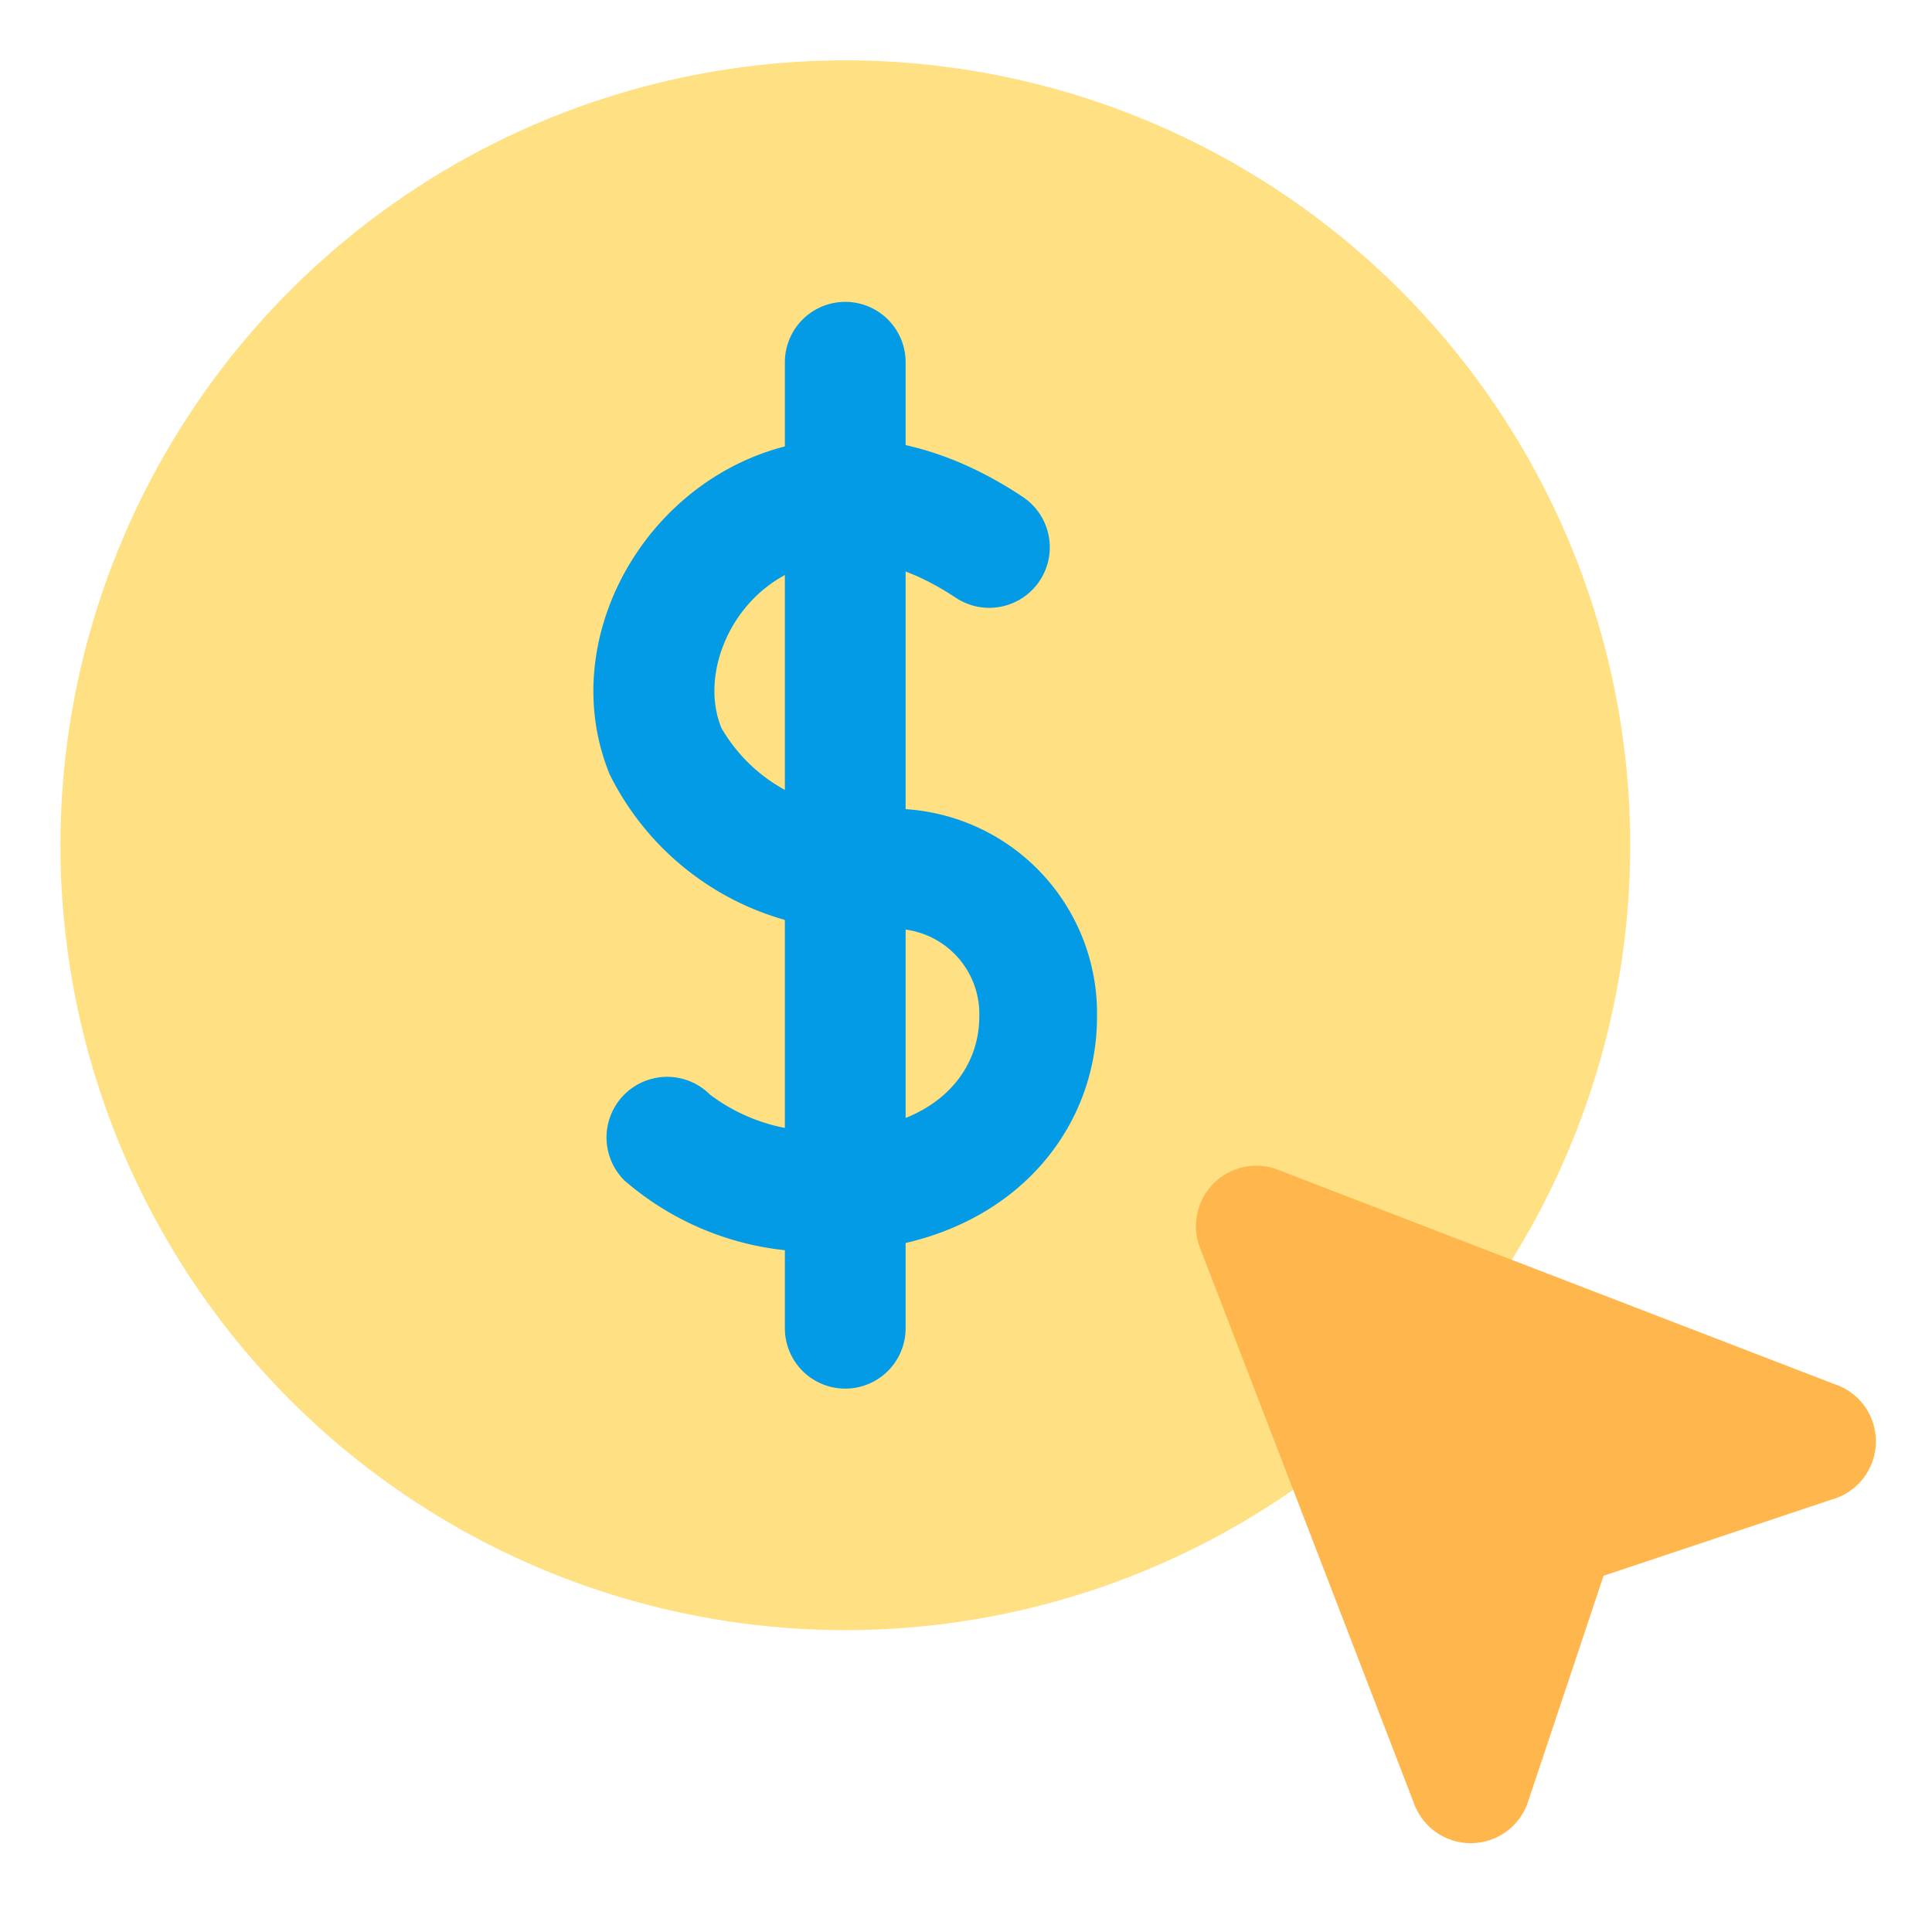
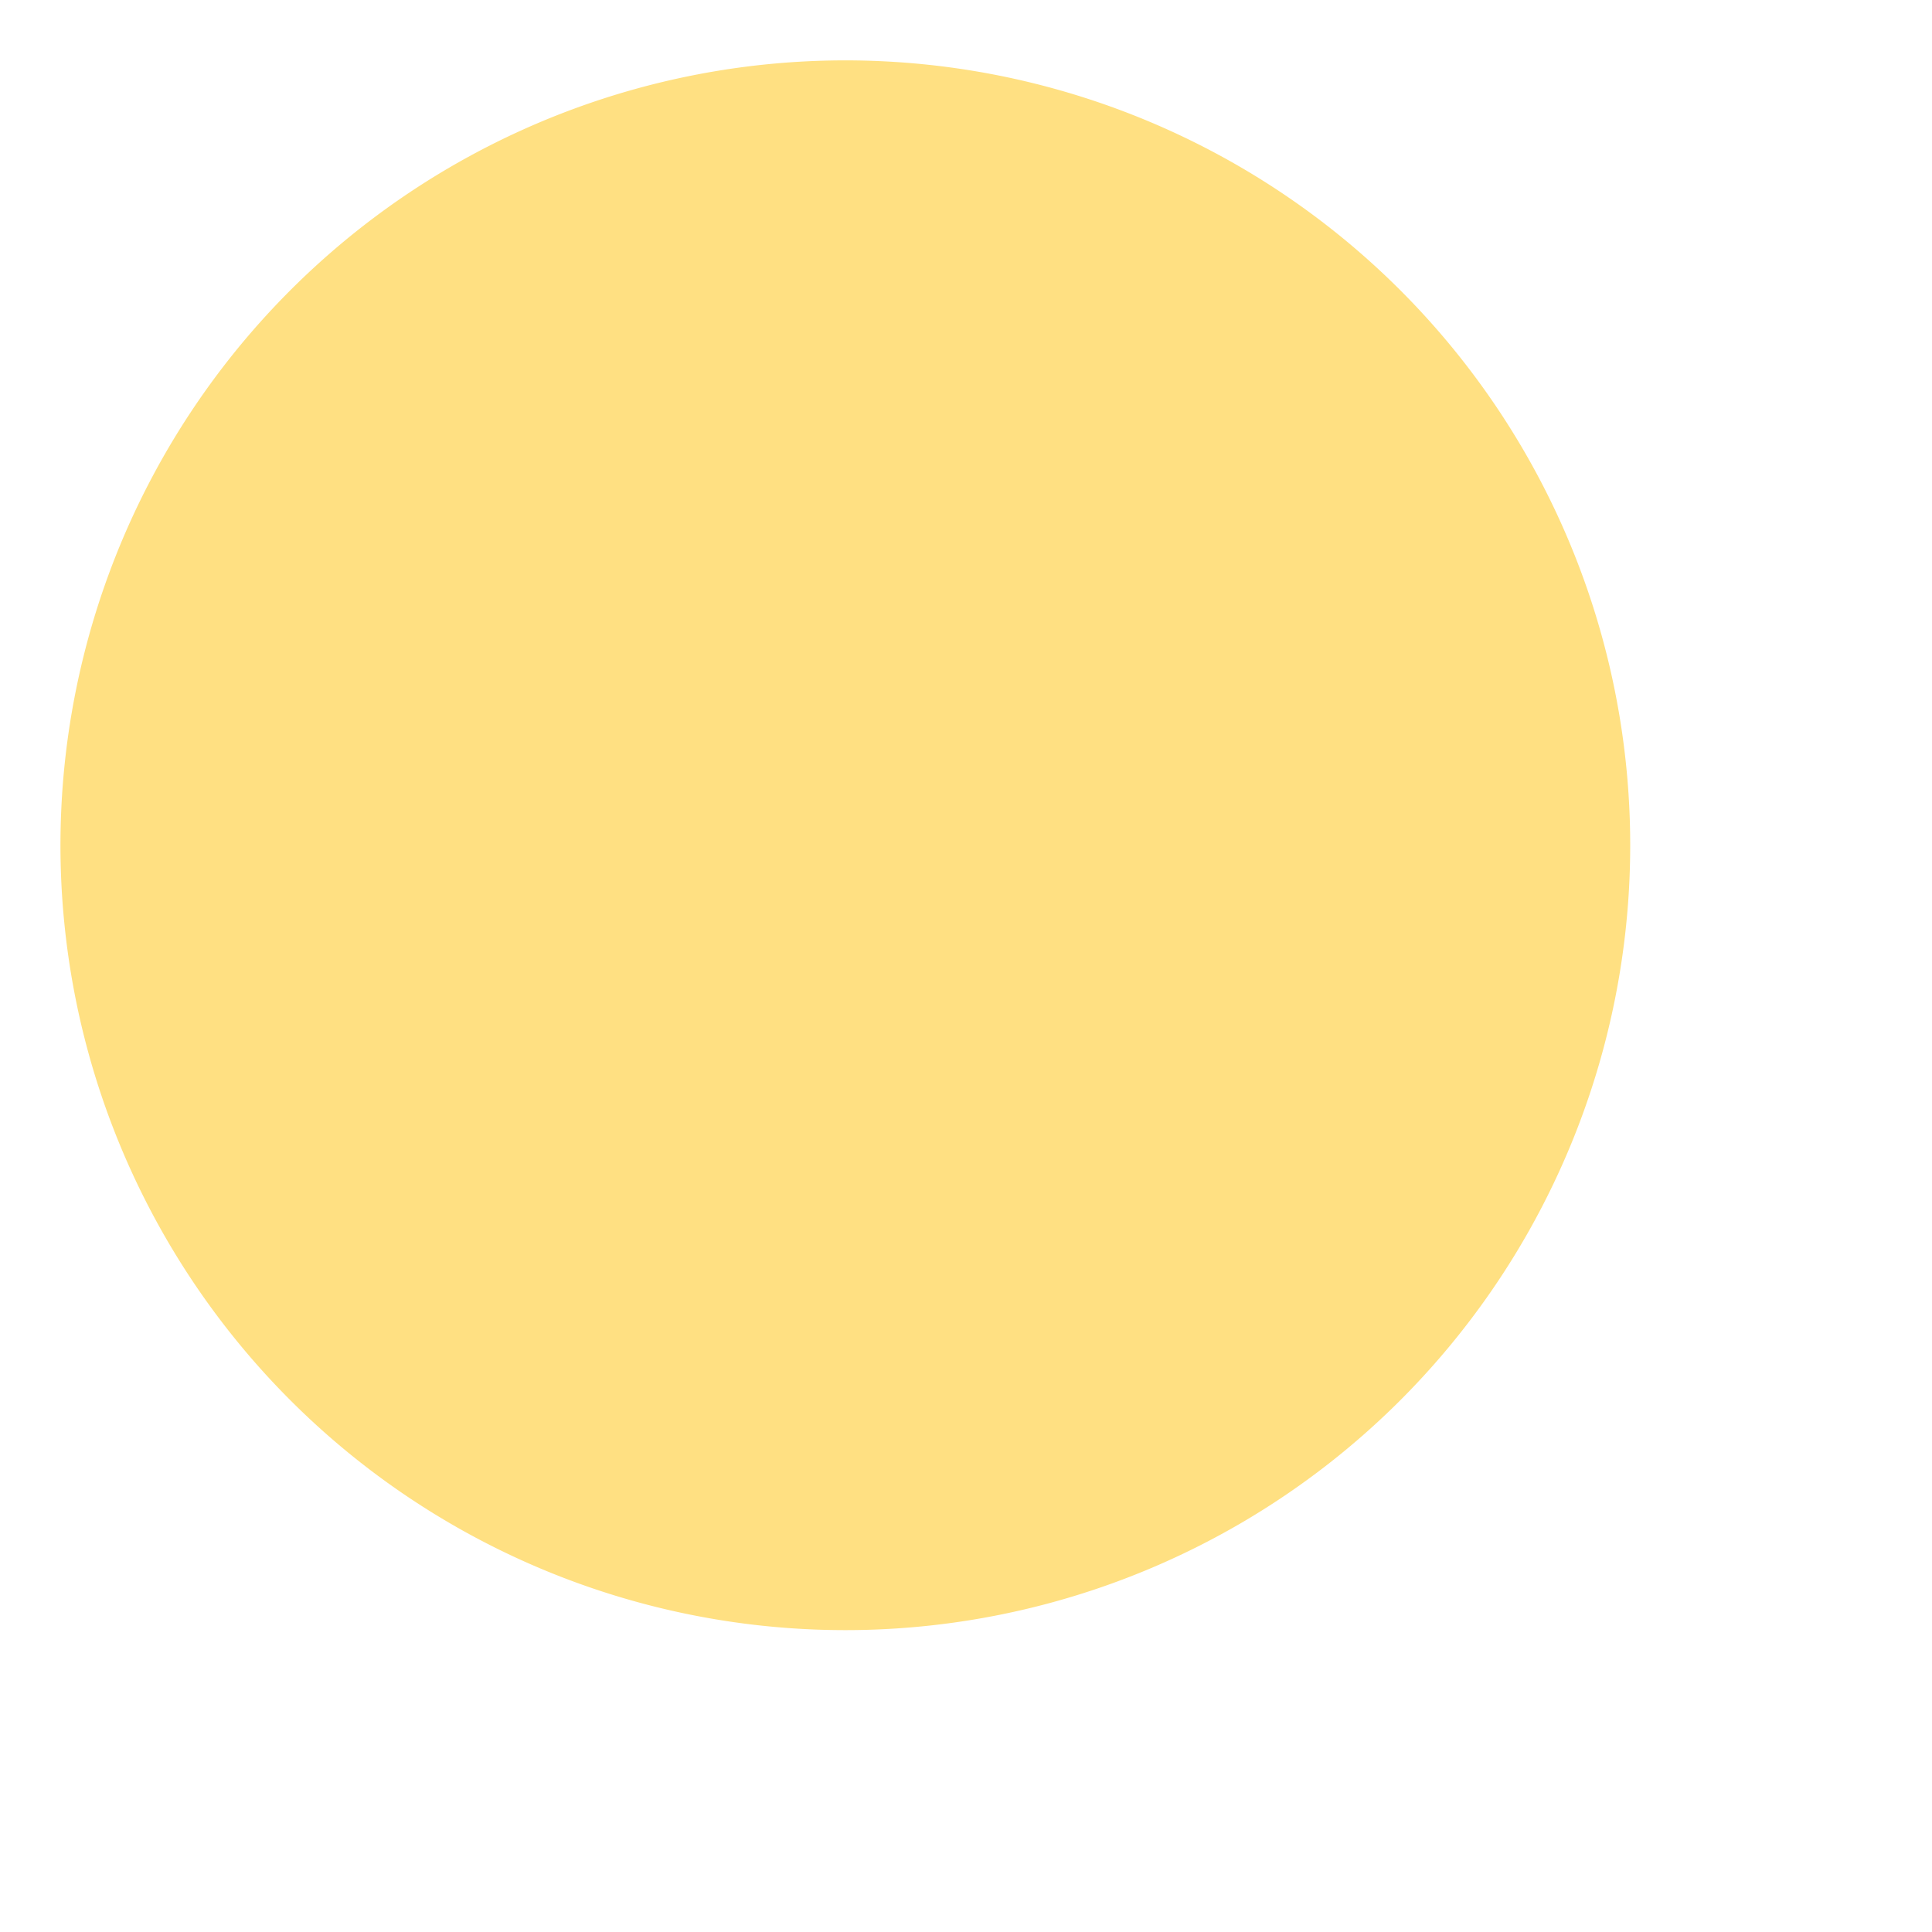
<svg xmlns="http://www.w3.org/2000/svg" viewBox="0 0 32 32">
  <defs>
    <style>.cls-1{fill:#ffe082;}.cls-2{fill:#039be5;}.cls-3{fill:#ffb74d;}</style>
  </defs>
  <title>pay per click marketing networking online</title>
  <g id="pay_per_click" data-name="pay per click">
    <path class="cls-1" d="M27,13.81A13,13,0,1,0,14,27,13,13,0,0,0,27,13.81Z" />
-     <path class="cls-2" d="M13.71,20.73a4.83,4.83,0,0,1-3.37-1.18,1,1,0,0,1,1.42-1.42,3,3,0,0,0,2,.6c1.68,0,2.46-.93,2.46-1.89A1.41,1.41,0,0,0,14.6,15.4a4.65,4.65,0,0,1-4.5-2.57c-1.34-3.25,2.49-7.5,6.84-4.6A1,1,0,0,1,15.83,9.9c-2.71-1.8-4.48.71-3.88,2.16A2.72,2.72,0,0,0,14.6,13.4a3.39,3.39,0,0,1,3.57,3.44C18.17,18.89,16.52,20.73,13.71,20.73Z" />
-     <path class="cls-2" d="M14,23a1,1,0,0,1-1-1V6a1,1,0,0,1,2,0V22A1,1,0,0,1,14,23Z" />
-     <path class="cls-3" d="M30.37,22.92l-9.19-3.54a1,1,0,0,0-1.3,1.3l3.54,9.19a1,1,0,0,0,1.88,0l1.26-3.77,3.77-1.26A1,1,0,0,0,30.37,22.92Z" />
  </g>
</svg>